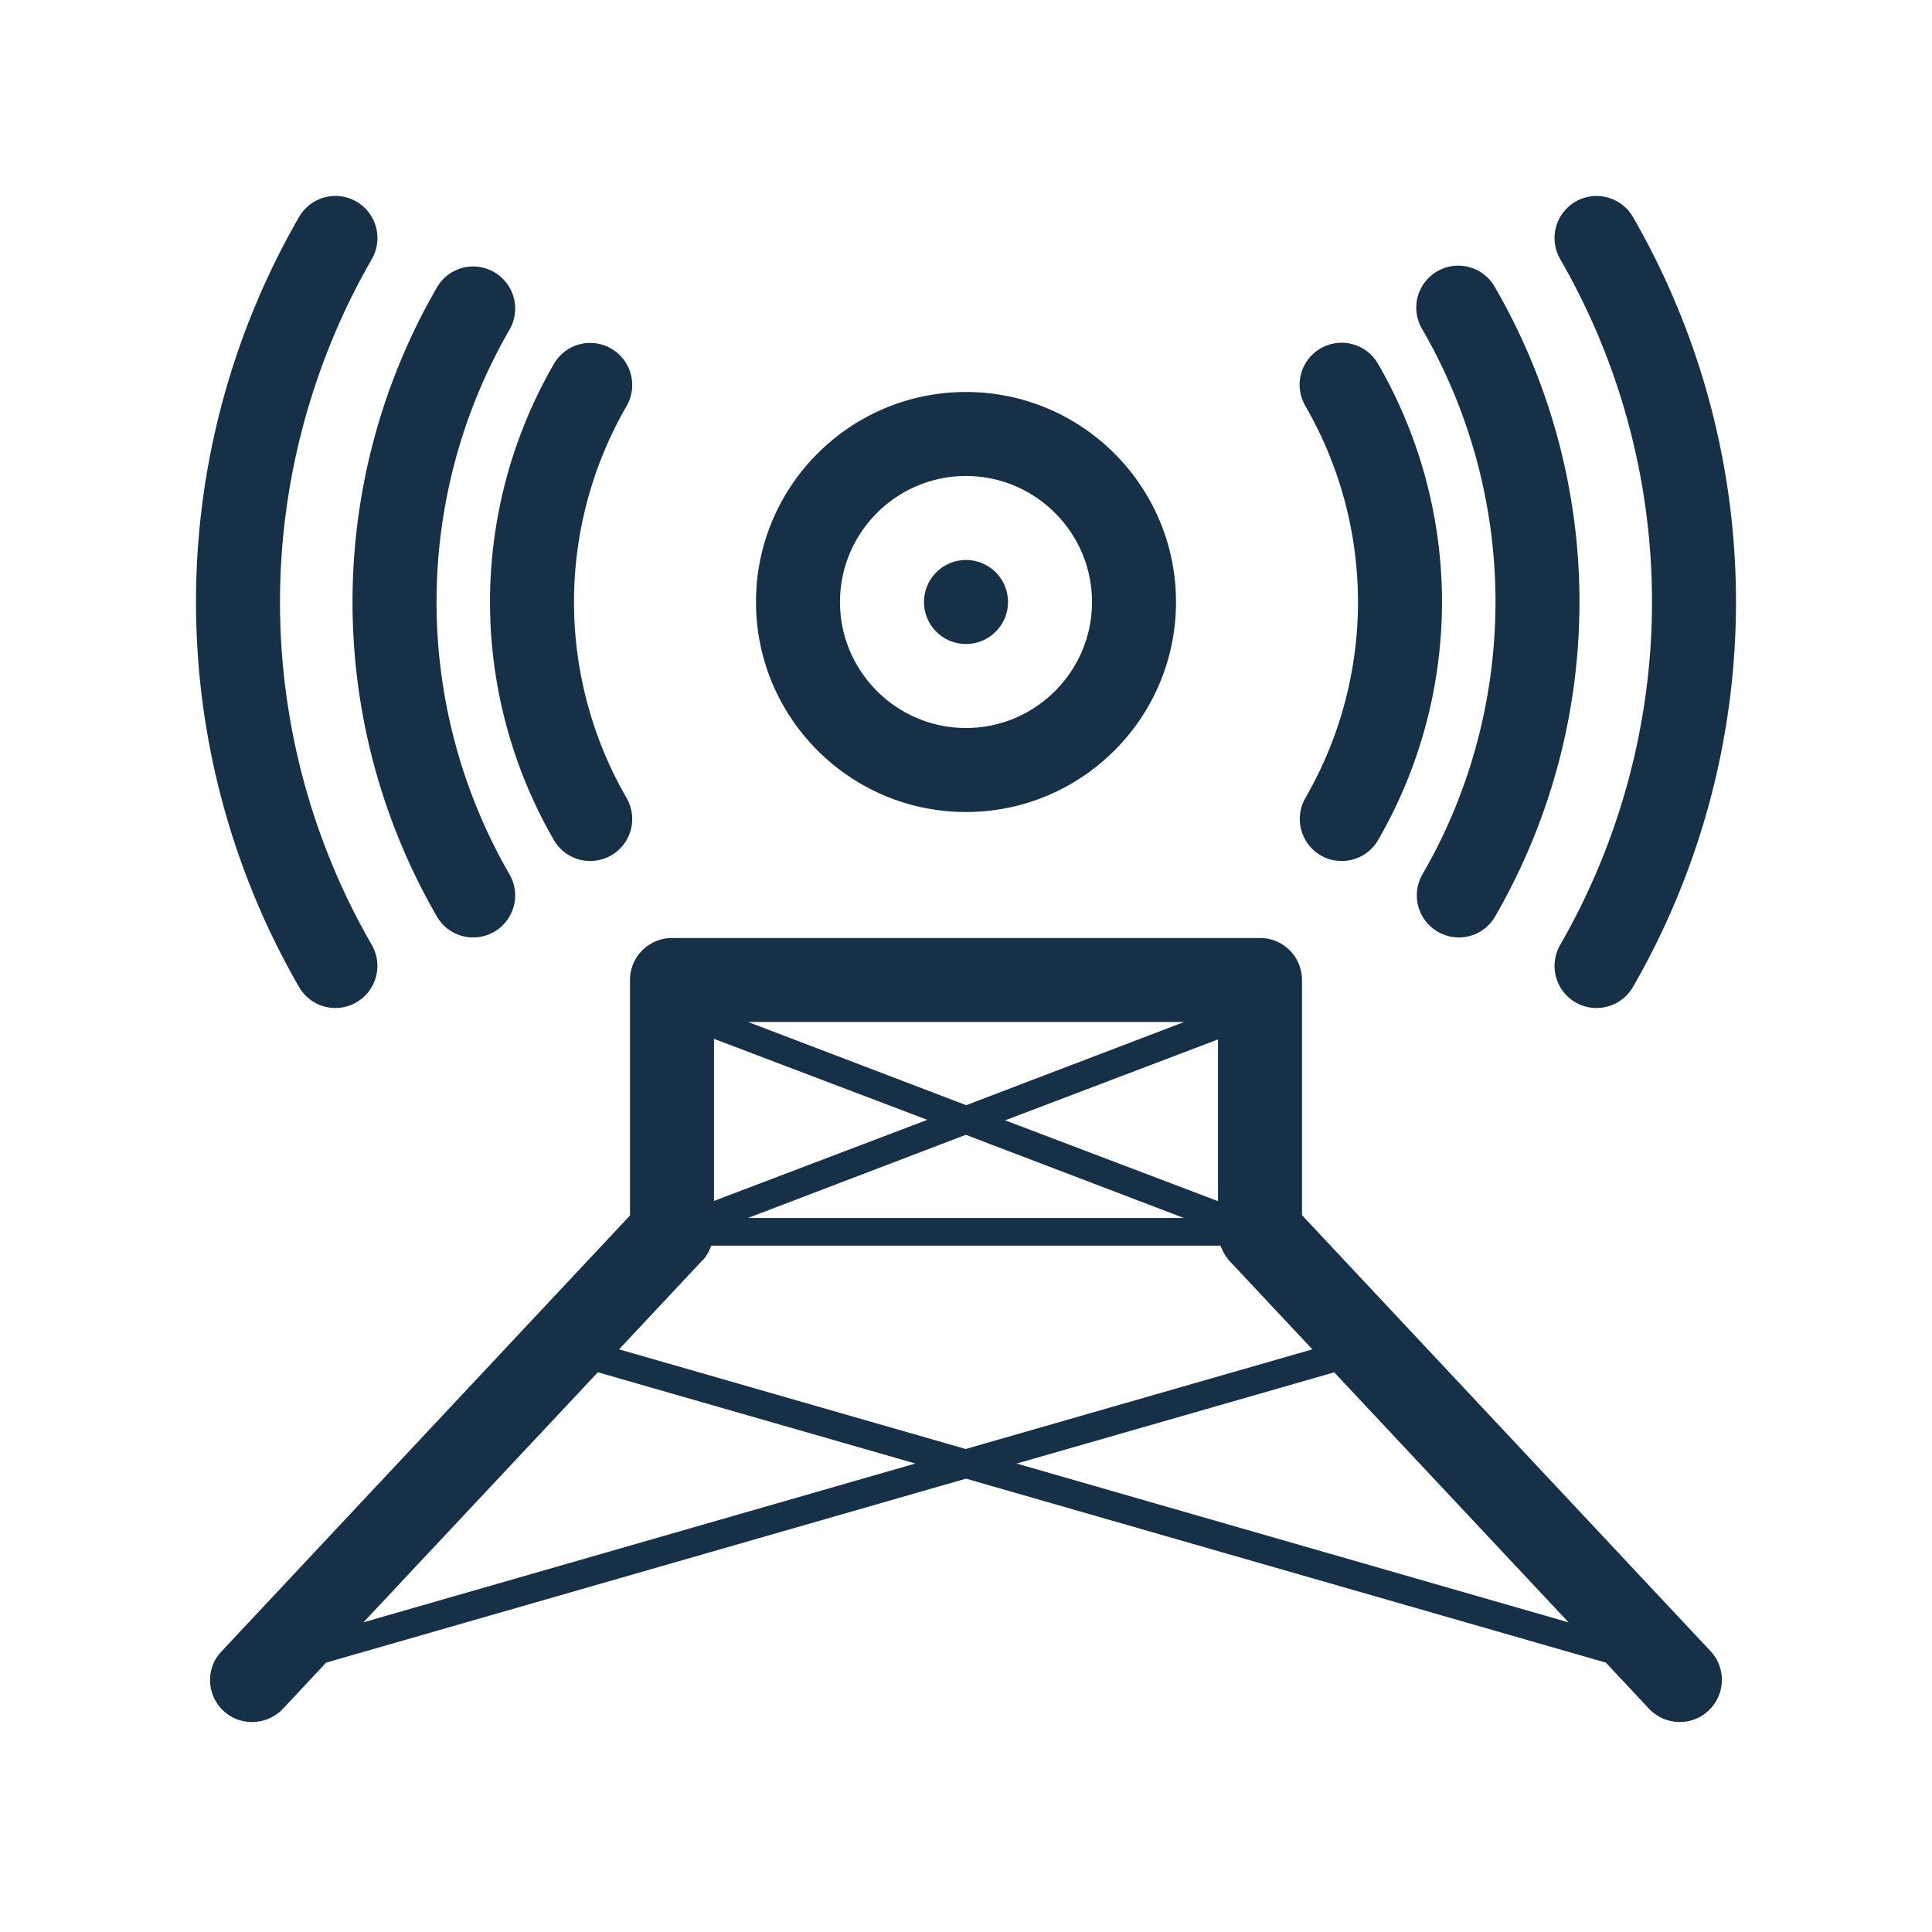
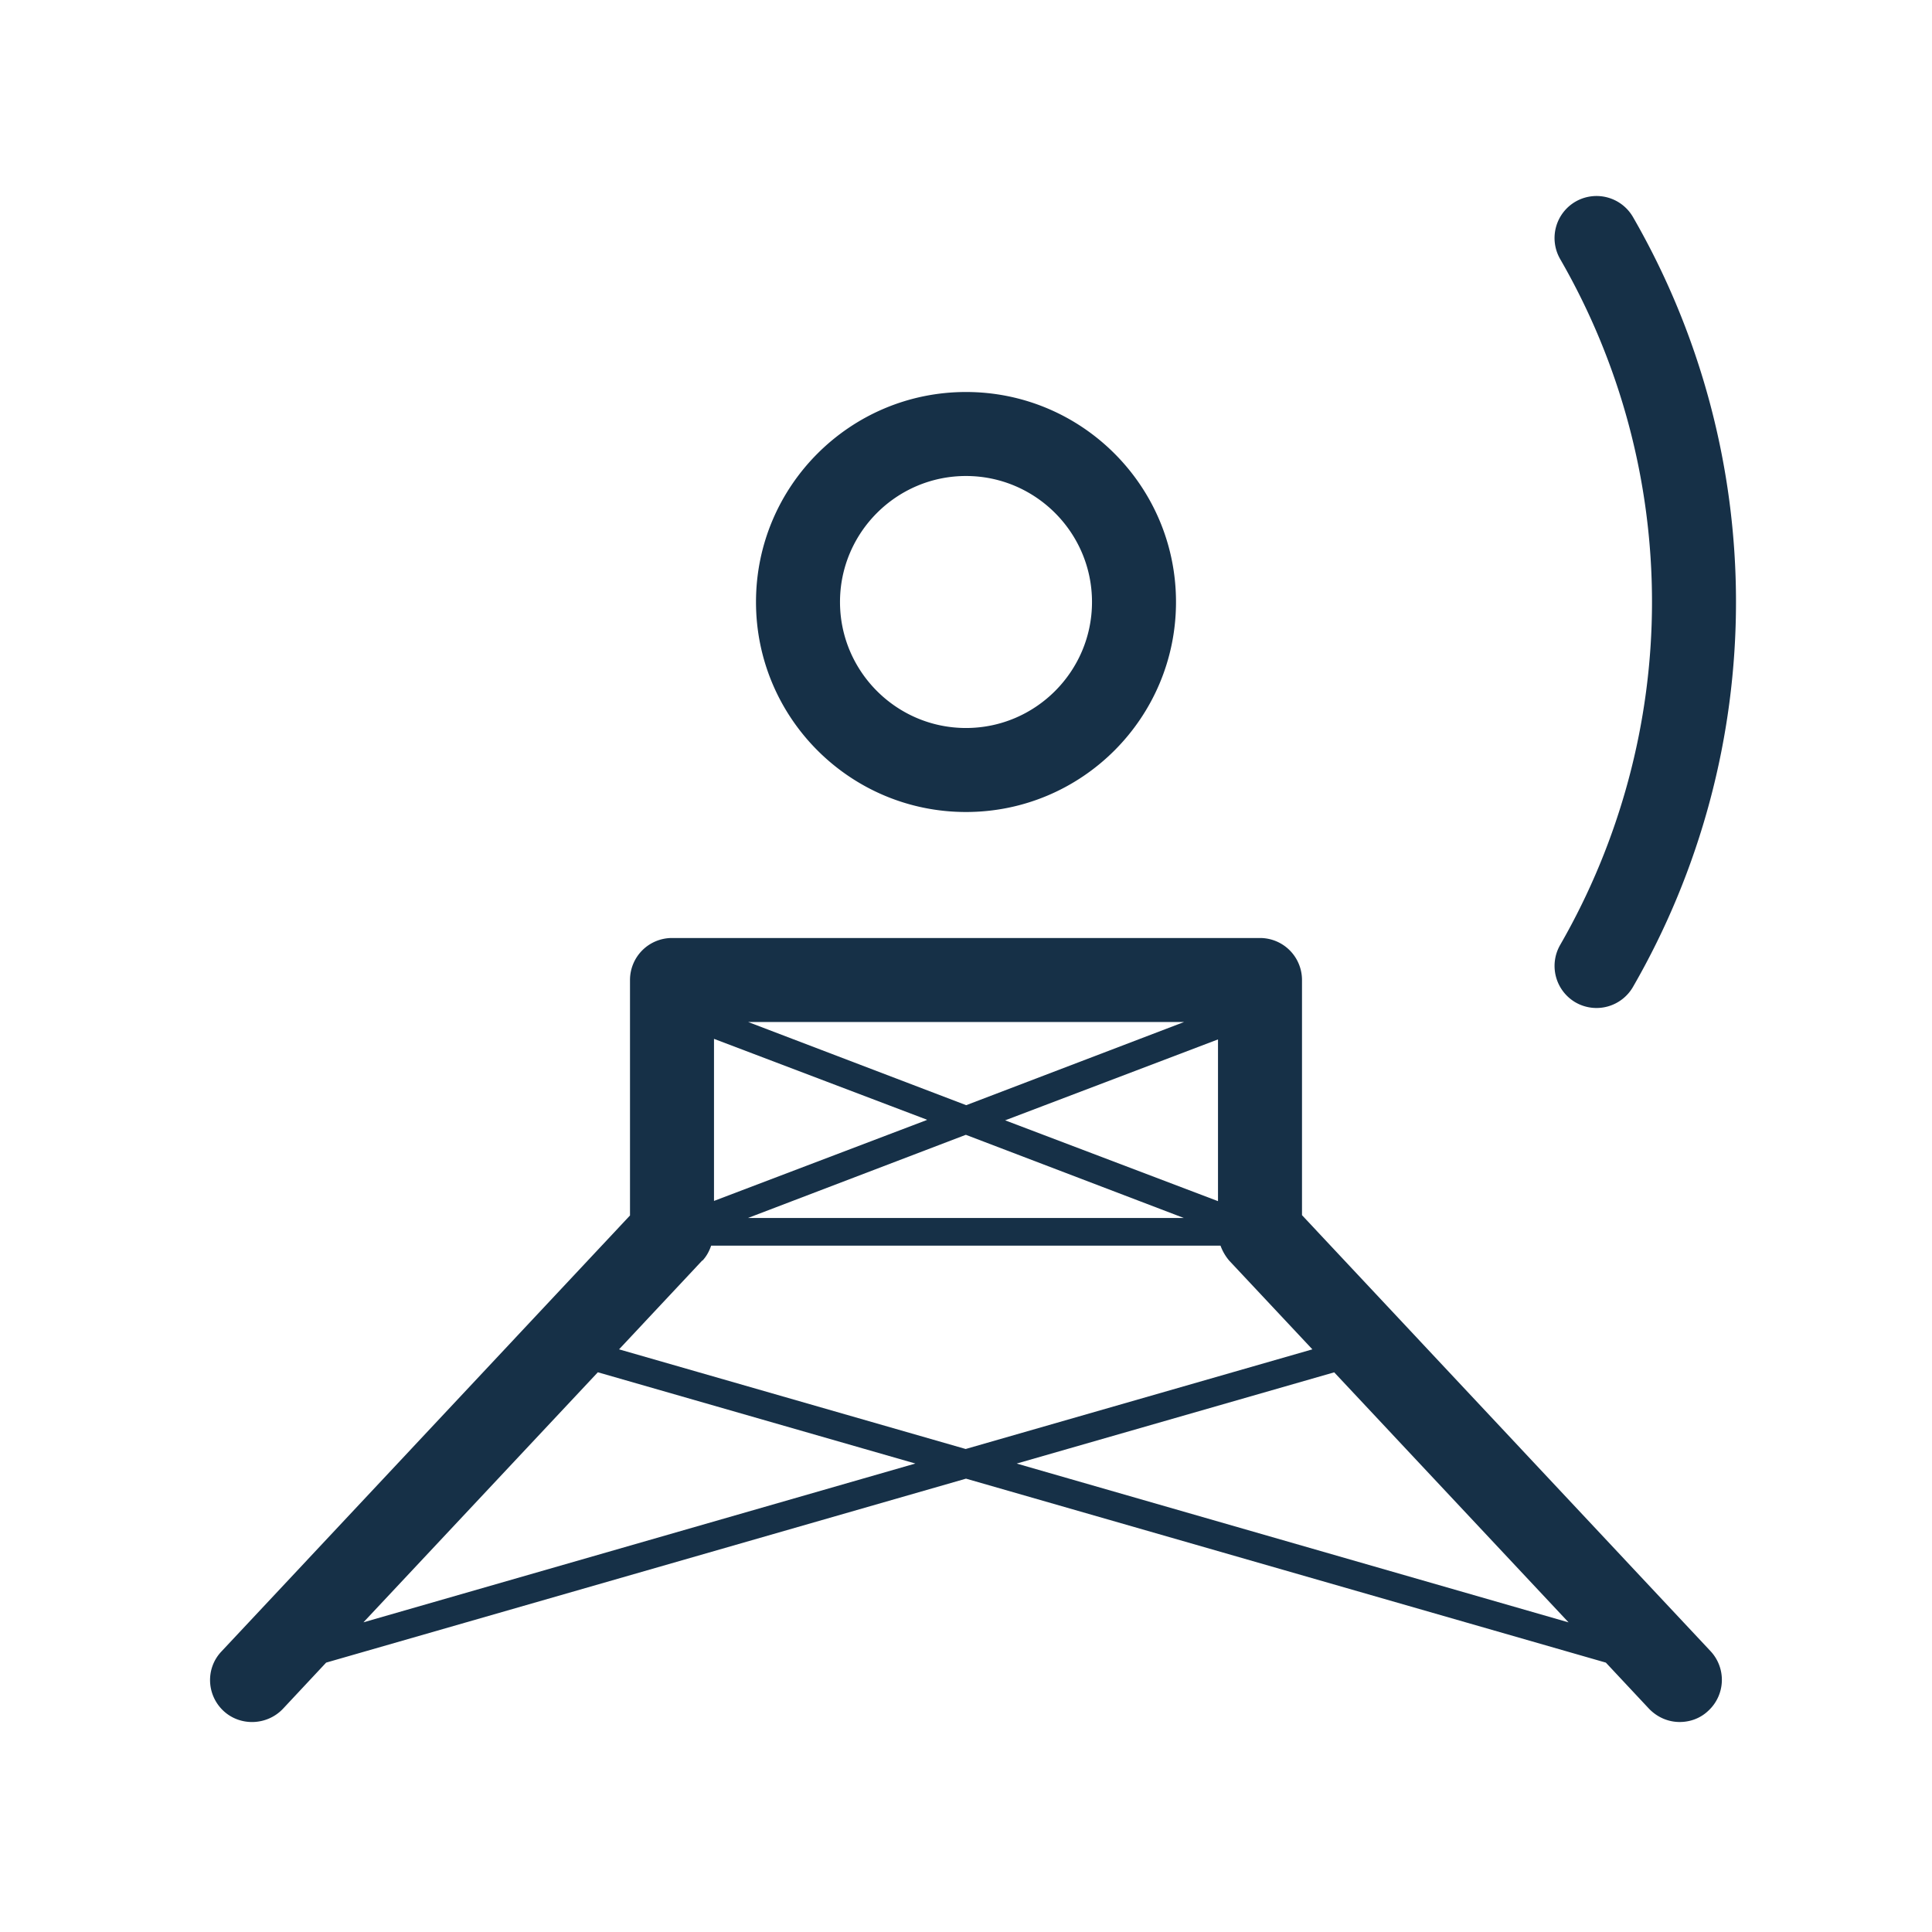
<svg xmlns="http://www.w3.org/2000/svg" width="69" height="69">
  <path style="stroke:none;fill-rule:nonzero;fill:#163047;fill-opacity:1" d="M46.5 43.41V35a1.5 1.5 0 0 0-1.5-1.5H24a1.5 1.5 0 0 0-1.5 1.5v8.41L7.91 58.98c-.57.598-.539 1.551.07 2.122.598.558 1.551.527 2.122-.07l1.546-1.653 22.852-6.57 22.852 6.57 1.546 1.652c.301.309.692.469 1.09.469.371 0 .742-.129 1.032-.41a1.5 1.5 0 0 0 .07-2.121L46.5 43.399zm-3-.512-7.602-2.886 7.602-2.89v5.788zm-9-3.43L26.719 36.5h15.57l-7.777 2.969zM33.102 40 25.5 42.89v-5.788l7.602 2.886zm1.398.531 7.781 2.969h-15.57l7.777-2.969zm-9.41 4.489c.14-.149.238-.329.308-.532H43.59c.07.192.172.371.308.532l2.973 3.171-12.383 3.559-12.379-3.559 2.97-3.171zM12.98 57.94l8.372-8.93 11.34 3.259zM36.31 52.27l11.34-3.258 8.37 8.93zM59 21.5c0 4.29-1.14 8.531-3.281 12.25a1.506 1.506 0 0 0 .55 2.05 1.504 1.504 0 0 0 2.05-.55 27.526 27.526 0 0 0 .001-27.5 1.504 1.504 0 0 0-2.05-.55 1.504 1.504 0 0 0-.551 2.05A24.494 24.494 0 0 1 59 21.5zM34.5 29c4.14 0 7.5-3.36 7.5-7.5 0-4.14-3.36-7.5-7.5-7.5-4.14 0-7.5 3.36-7.5 7.5 0 4.14 3.36 7.5 7.5 7.5zm0-12c2.48 0 4.5 2.02 4.5 4.5S36.98 26 34.5 26 30 23.98 30 21.5s2.02-4.5 4.5-4.5zm0 0" />
-   <path style="stroke:none;fill-rule:nonzero;fill:#163047;fill-opacity:1" d="M53.41 21.5c0 3.41-.898 6.781-2.61 9.73a1.503 1.503 0 0 0 1.302 2.25c.52 0 1.02-.27 1.296-.75a22.442 22.442 0 0 0 0-22.46 1.5 1.5 0 1 0-2.597 1.5c1.71 2.96 2.61 6.32 2.61 9.73zm0 0" />
-   <path style="stroke:none;fill-rule:nonzero;fill:#163047;fill-opacity:1" d="M47.172 30.55c.238.141.488.2.75.2.52 0 1.02-.27 1.297-.75a16.995 16.995 0 0 0 2.281-8.5c0-2.98-.79-5.922-2.281-8.5a1.5 1.5 0 1 0-2.598 1.5 14.01 14.01 0 0 1 1.879 7c0 2.45-.648 4.871-1.879 7a1.503 1.503 0 0 0 .55 2.05zM11.98 36a1.504 1.504 0 0 0 1.3-2.25 24.494 24.494 0 0 1-3.28-12.25c0-4.29 1.14-8.531 3.281-12.25a1.506 1.506 0 0 0-.55-2.05 1.5 1.5 0 0 0-2.051.55 27.526 27.526 0 0 0 0 27.5c.28.48.78.75 1.3.75zm0 0" />
-   <path style="stroke:none;fill-rule:nonzero;fill:#163047;fill-opacity:1" d="M15.602 32.73c.277.48.777.75 1.296.75a1.5 1.5 0 0 0 1.3-2.25 19.457 19.457 0 0 1 .001-19.46 1.503 1.503 0 0 0-.55-2.051 1.494 1.494 0 0 0-2.047.55 22.442 22.442 0 0 0 0 22.461zm0 0" />
-   <path style="stroke:none;fill-rule:nonzero;fill:#163047;fill-opacity:1" d="M19.781 30c.278.48.778.75 1.297.75a1.5 1.5 0 0 0 1.3-2.25 14.01 14.01 0 0 1-1.878-7c0-2.45.648-4.871 1.879-7a1.503 1.503 0 0 0-.55-2.05 1.494 1.494 0 0 0-2.048.55 16.995 16.995 0 0 0-2.281 8.5c0 2.98.79 5.922 2.281 8.5zM36 21.5a1.5 1.5 0 1 1-3 0 1.5 1.5 0 0 1 3 0zm0 0" />
</svg>